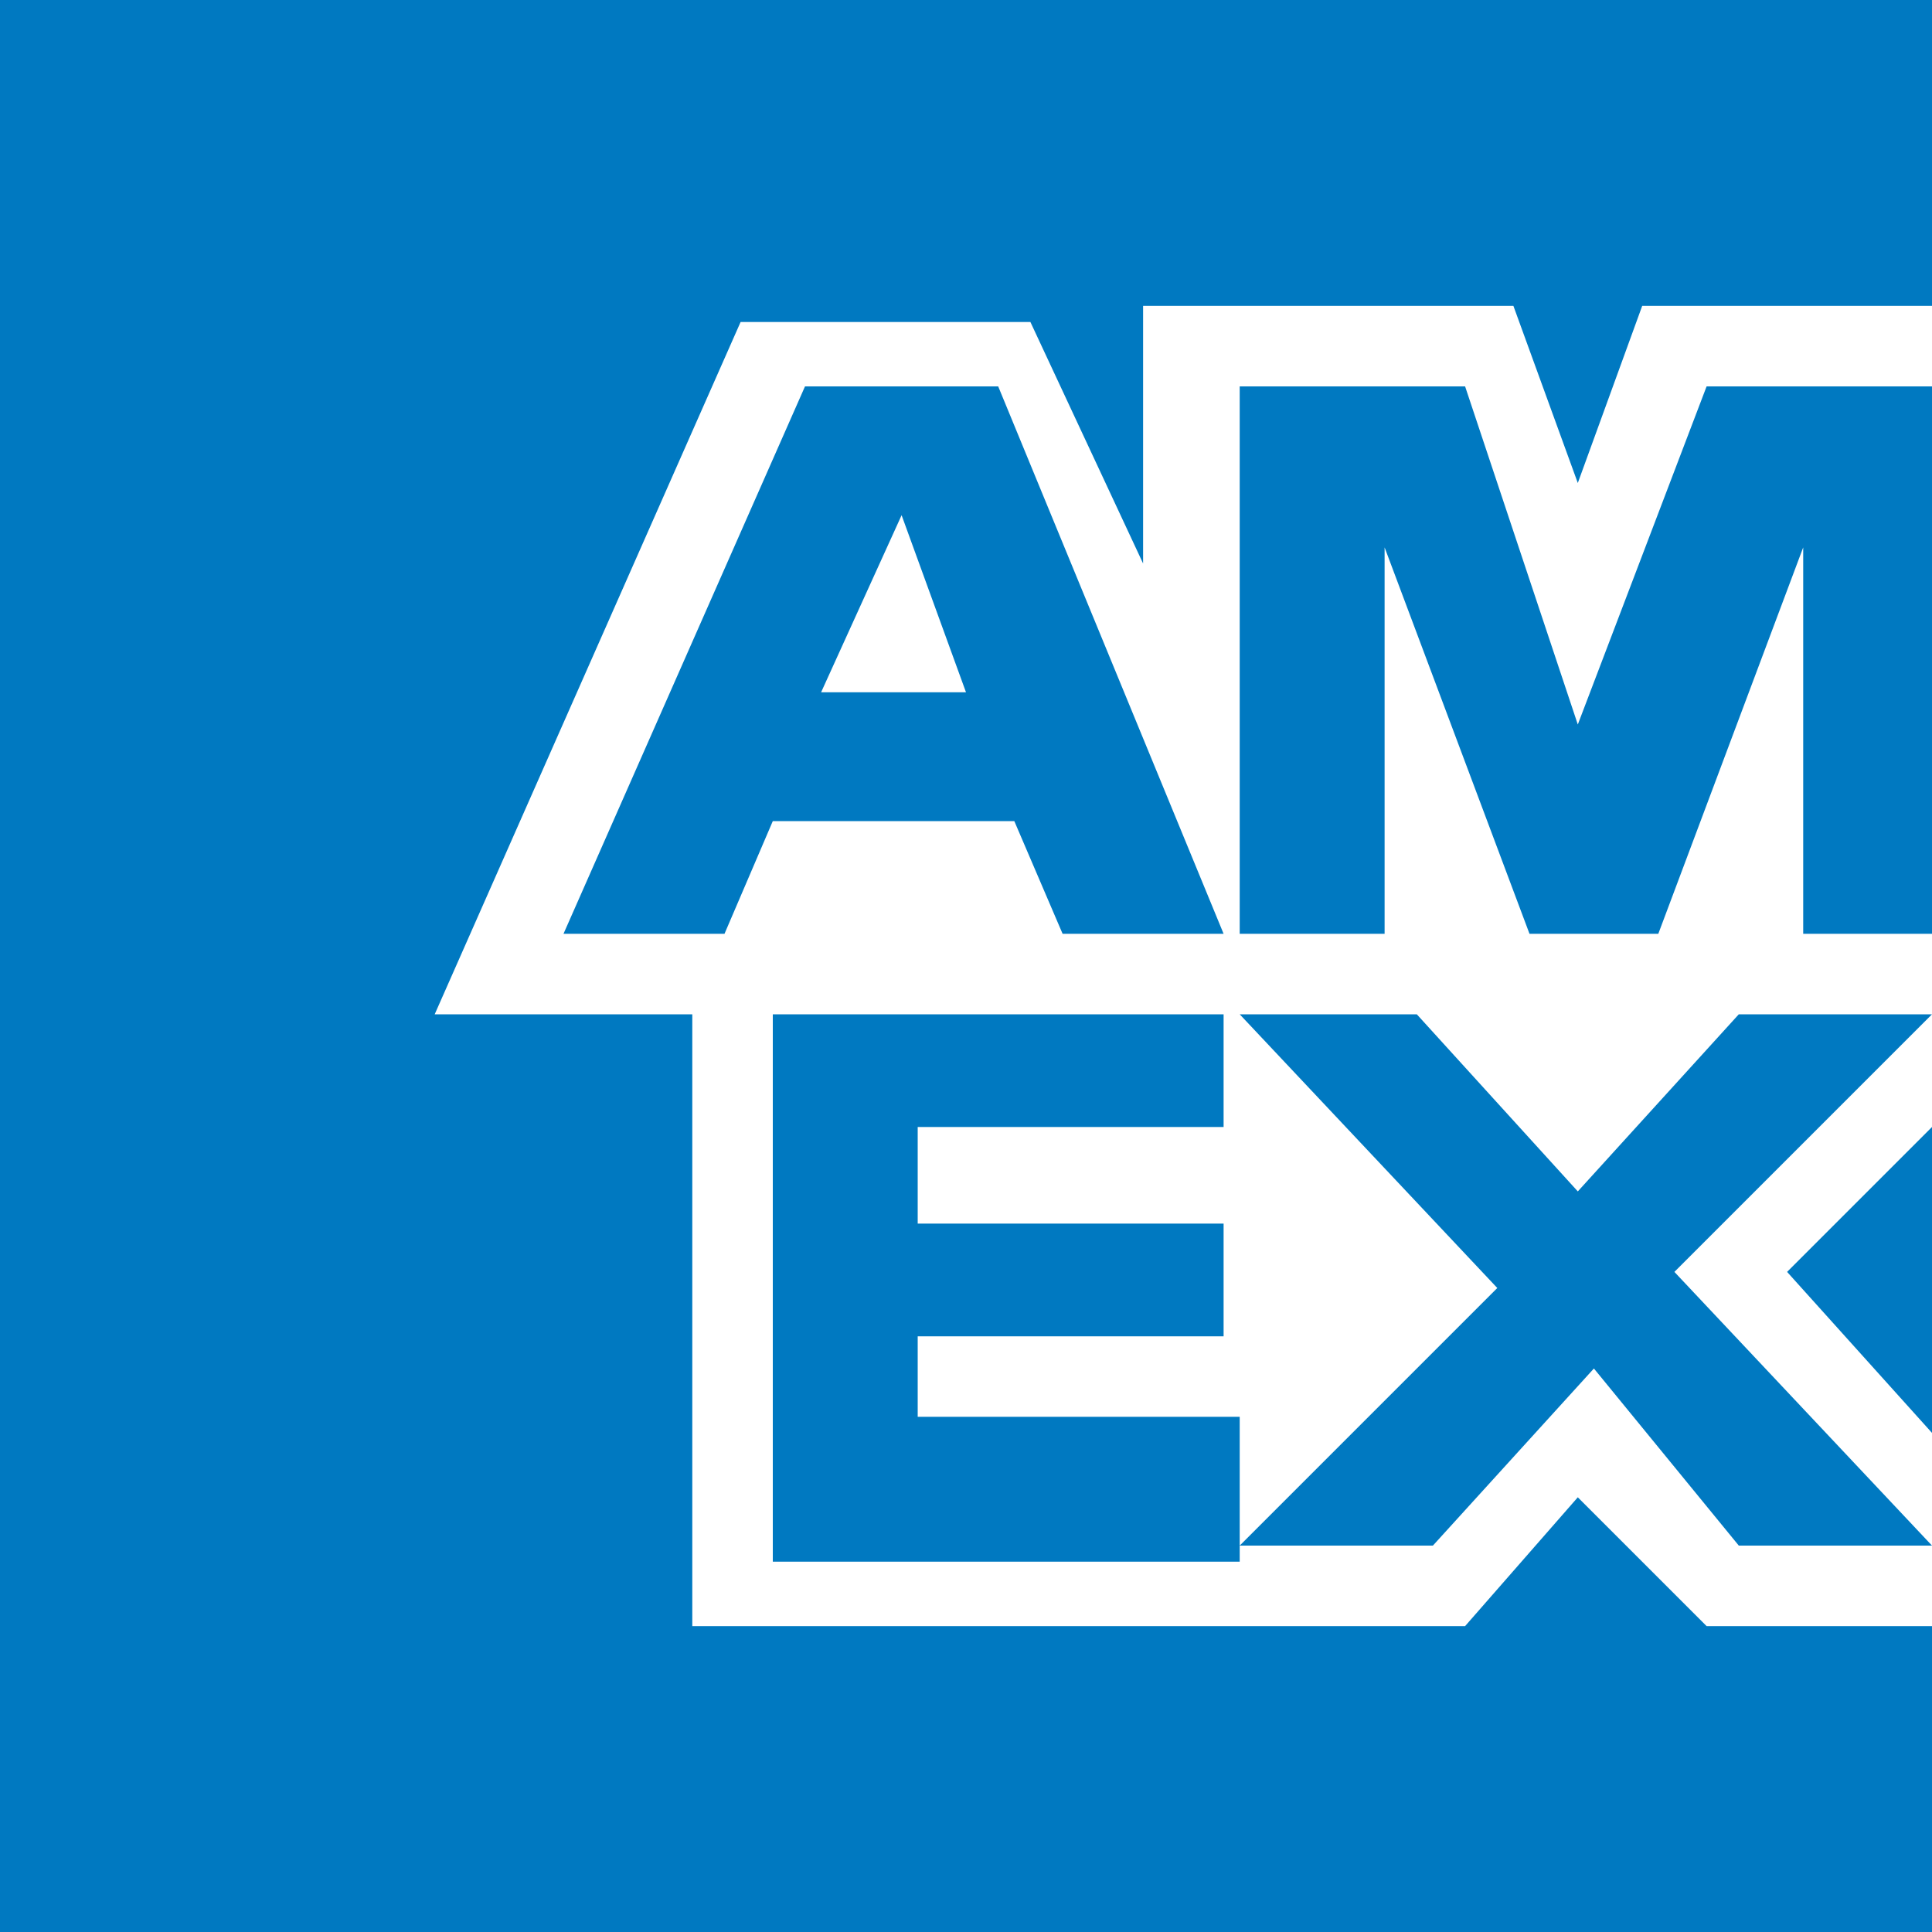
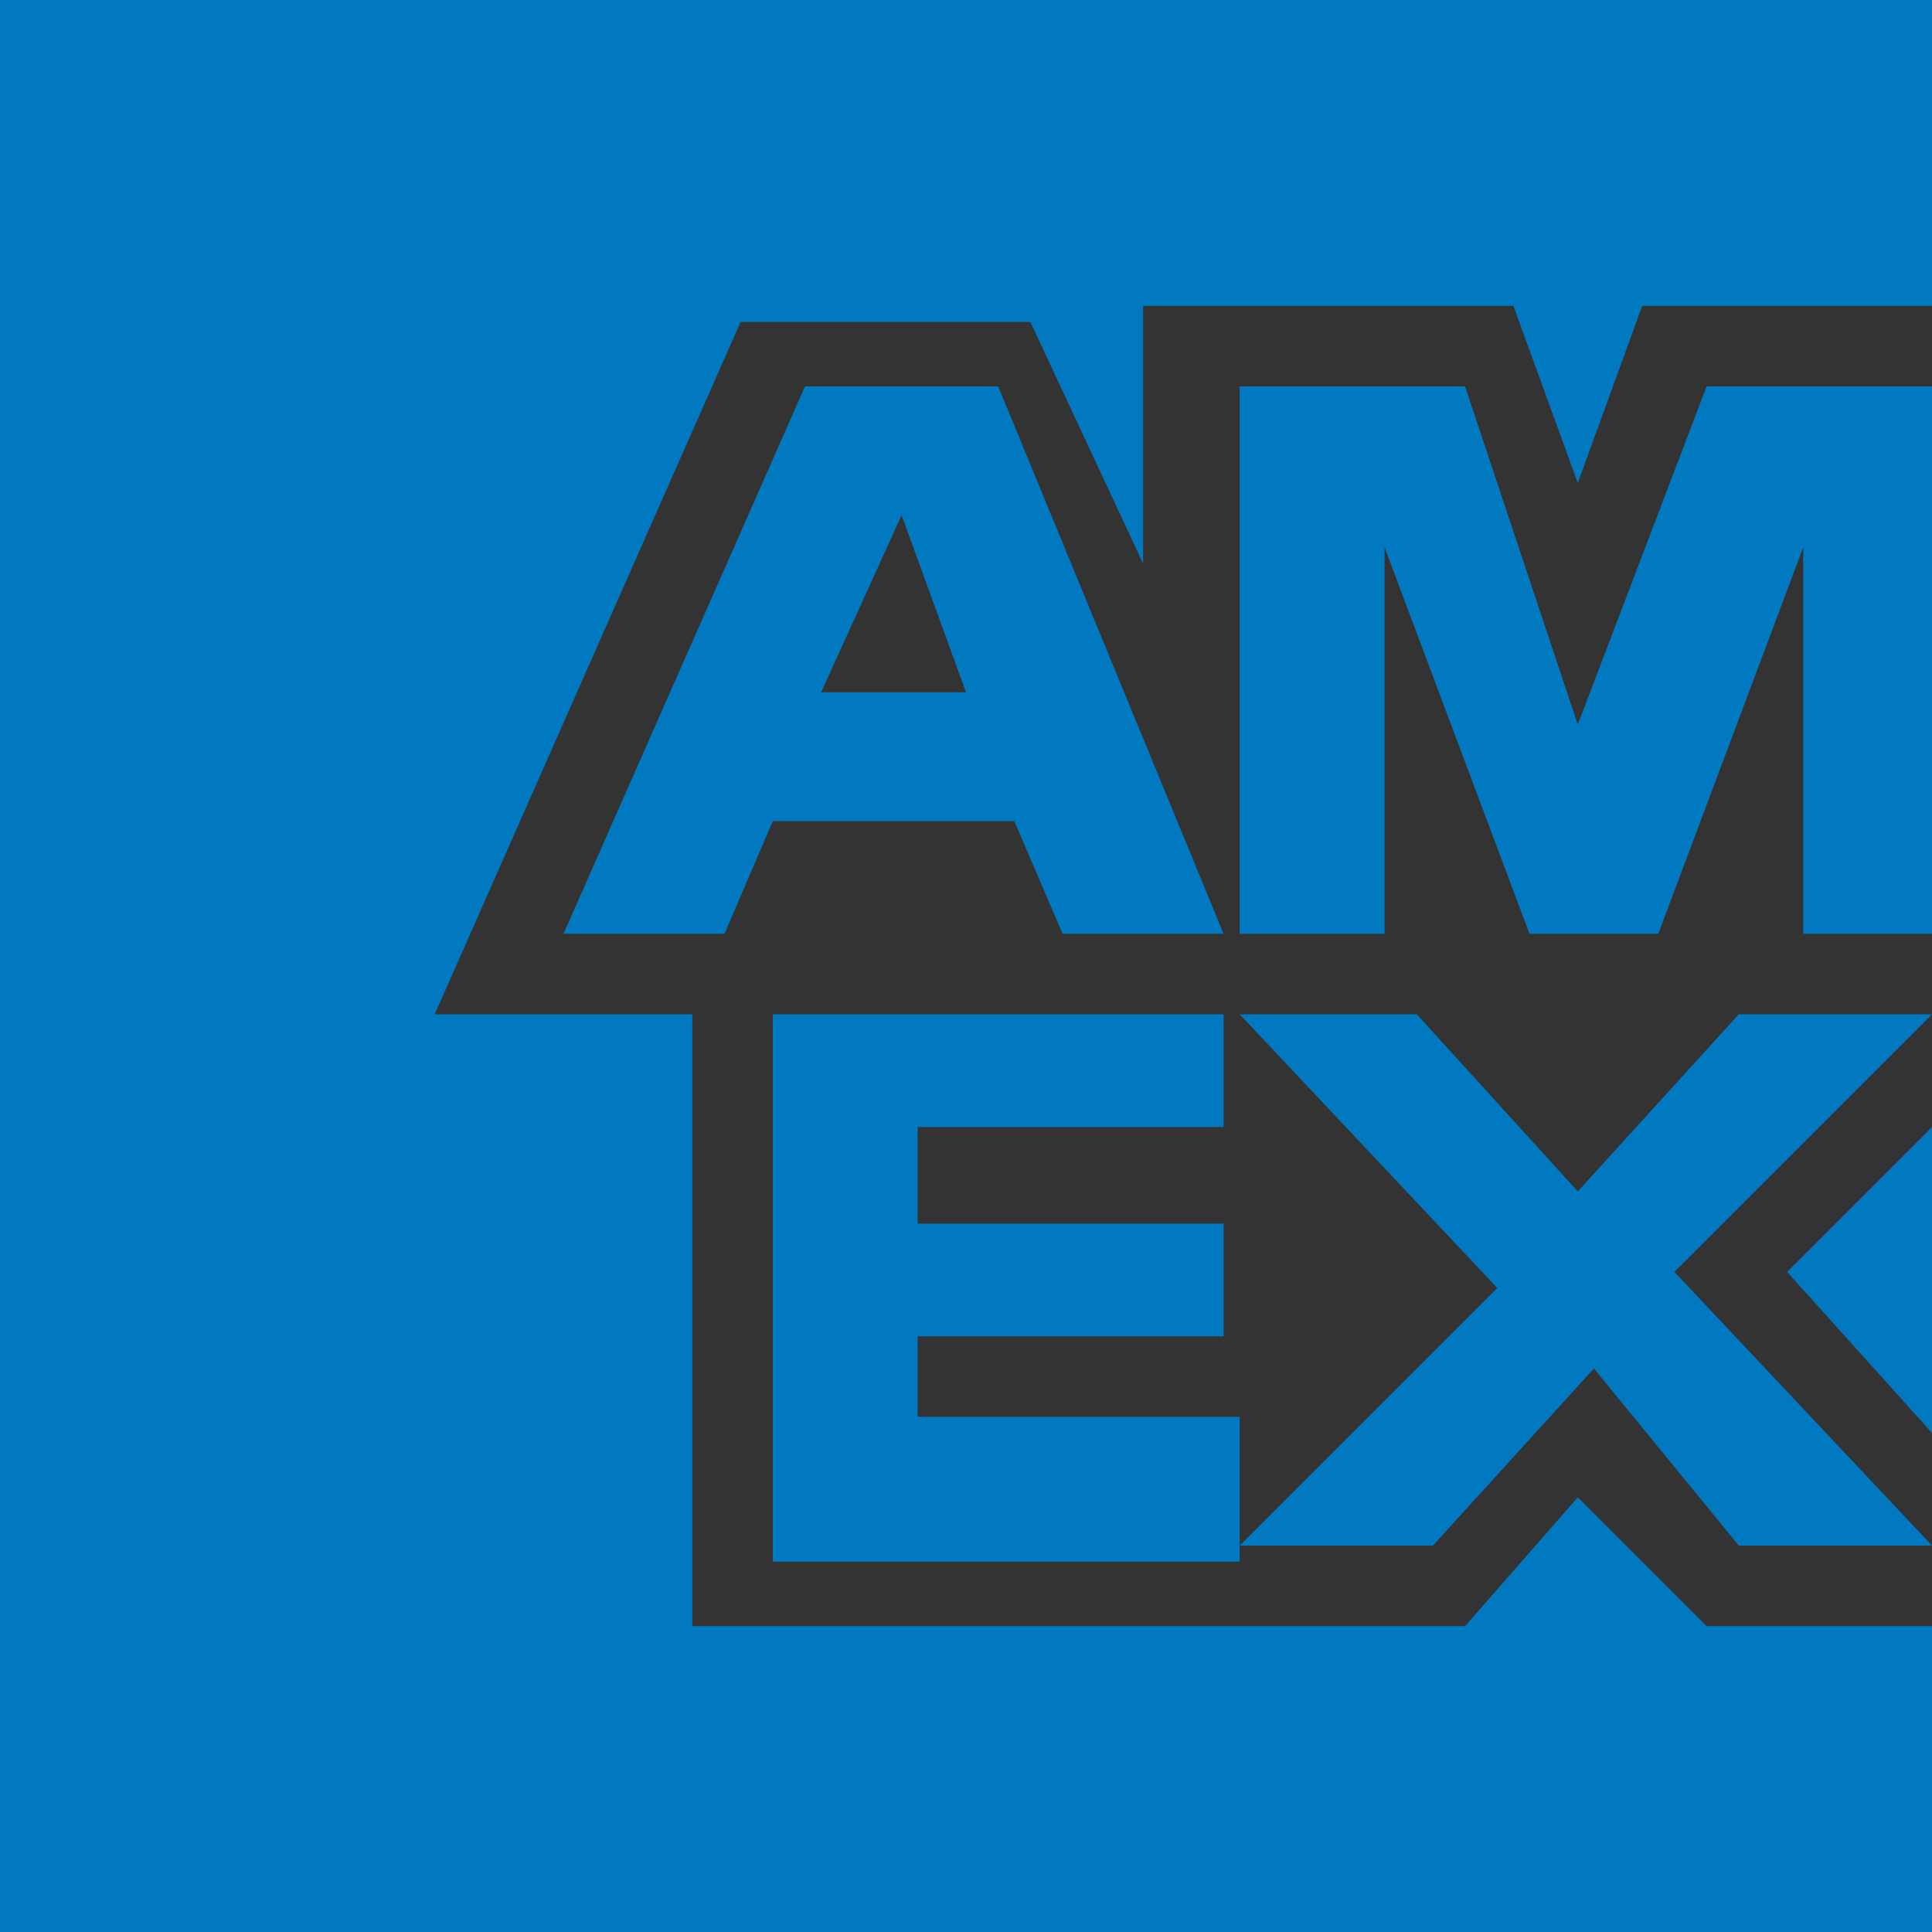
<svg xmlns="http://www.w3.org/2000/svg" version="1.1" id="Layer_1" x="0px" y="0px" viewBox="0 0 12 12" style="enable-background:new 0 0 12 12;" xml:space="preserve">
  <rect x="0" y="0" width="12" height="12" fill="#333333" stroke="none" />
  <style type="text/css">
	.st0{fill:#FFFFFF;}
	.st1{fill:#0079C1;}
</style>
  <g>
-     <polygon class="st0" points="12,12 6,12 0,12 0,5.9 0,0 6,0 12,0 12,6 12,12  " />
-     <path class="st1" d="M12,12v-1.9h-1.4L9.8,9.3l-0.7,0.8H4.3V6.3H2.7l1.9-4.3h1.8l0.7,1.5V1.9h2.3L9.8,3l0.4-1.1H12V0H0v12H12L12,12   z M10.8,9.6H12l-1.6-1.7L12,6.3h-1.2l-1,1.1l-1-1.1H7.7l1.6,1.7L7.7,9.6h1.2l1-1.1L10.8,9.6L10.8,9.6z M11.1,7.9l0.9,1V7L11.1,7.9   L11.1,7.9z M5.7,8.8V8.3h1.9V7.6H5.7V7h1.9V6.3H4.8v3.4h2.9V8.8H5.7L5.7,8.8z M11.1,5.8H12V2.4h-1.4L9.8,4.5L9.1,2.4H7.7v3.4h0.9   V3.4l0.9,2.4h0.8l0.9-2.4V5.8L11.1,5.8z M6.6,5.8h1L6.2,2.4H5L3.5,5.8h1l0.3-0.7h1.5L6.6,5.8L6.6,5.8z M6,4.3H5.1l0.5-1.1L6,4.3   L6,4.3z" />
+     <path class="st1" d="M12,12v-1.9h-1.4L9.8,9.3l-0.7,0.8H4.3V6.3H2.7l1.9-4.3h1.8l0.7,1.5V1.9h2.3L9.8,3l0.4-1.1H12V0H0v12H12L12,12   z M10.8,9.6H12l-1.6-1.7L12,6.3h-1.2l-1,1.1l-1-1.1H7.7l1.6,1.7L7.7,9.6h1.2l1-1.1L10.8,9.6L10.8,9.6z M11.1,7.9l0.9,1V7L11.1,7.9   L11.1,7.9z M5.7,8.8V8.3h1.9V7.6H5.7V7h1.9V6.3H4.8v3.4h2.9V8.8H5.7L5.7,8.8M11.1,5.8H12V2.4h-1.4L9.8,4.5L9.1,2.4H7.7v3.4h0.9   V3.4l0.9,2.4h0.8l0.9-2.4V5.8L11.1,5.8z M6.6,5.8h1L6.2,2.4H5L3.5,5.8h1l0.3-0.7h1.5L6.6,5.8L6.6,5.8z M6,4.3H5.1l0.5-1.1L6,4.3   L6,4.3z" />
  </g>
</svg>